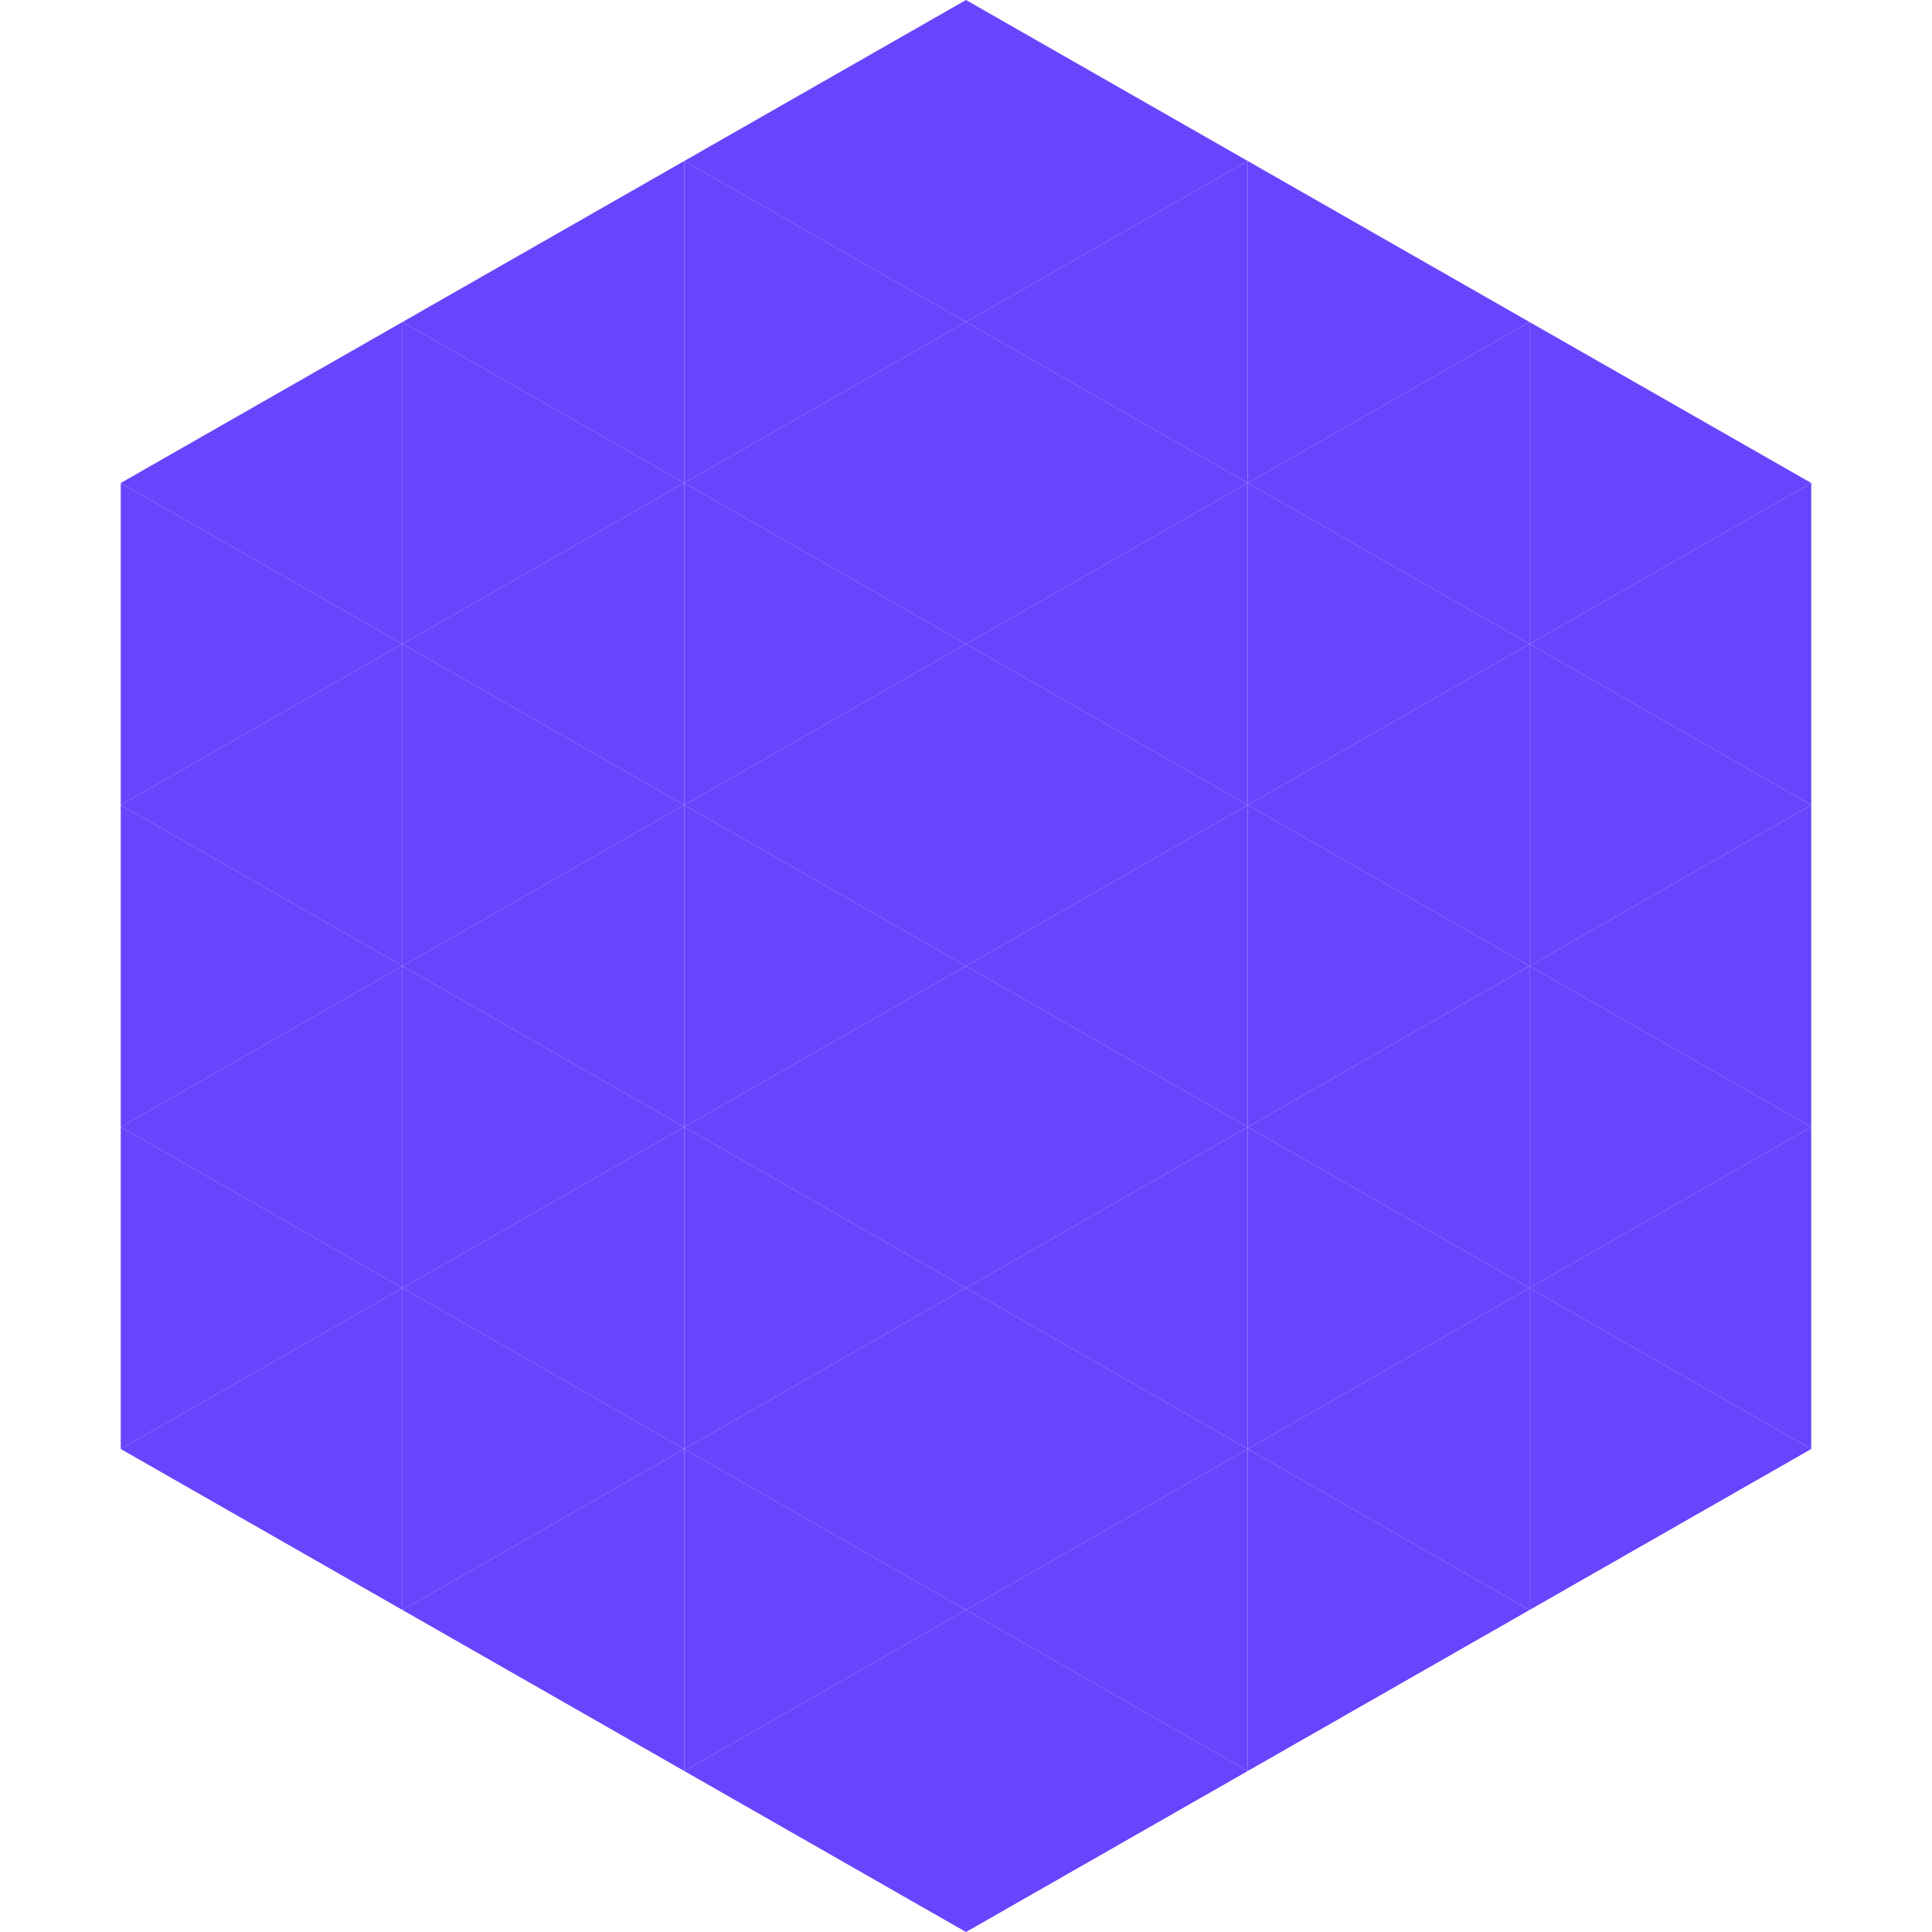
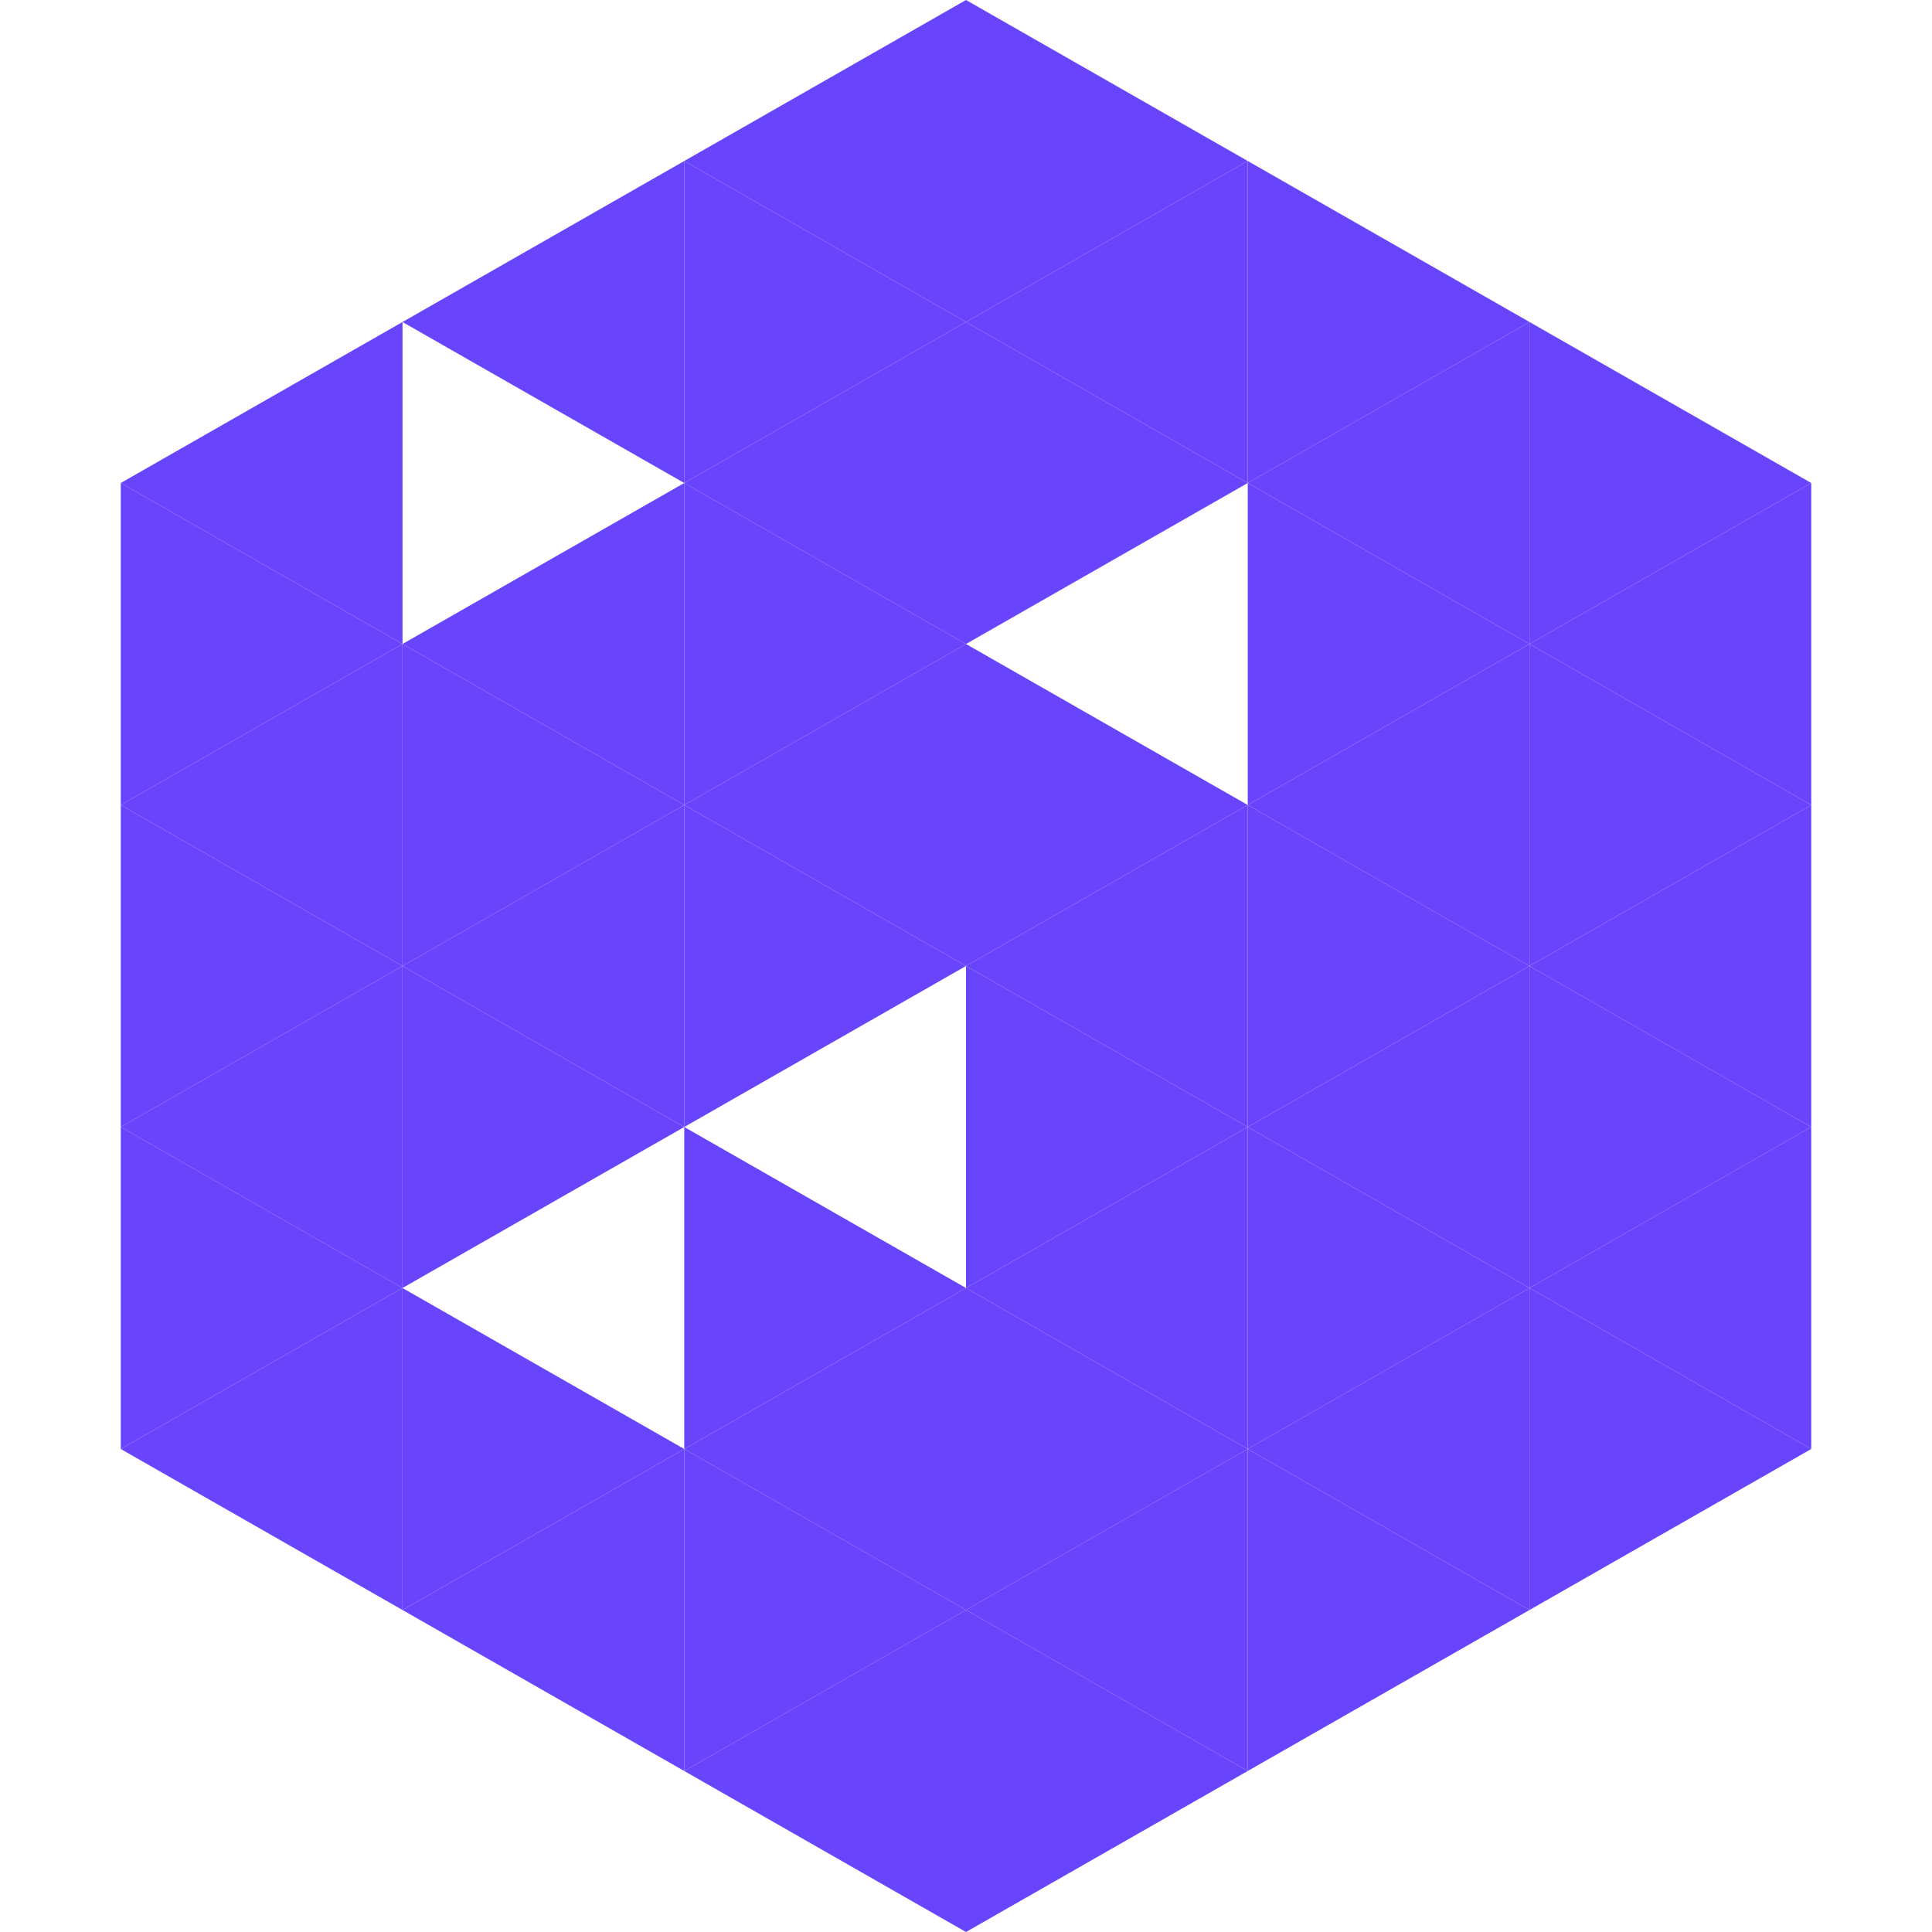
<svg xmlns="http://www.w3.org/2000/svg" width="240" height="240">
  <polygon points="50,40 15,60 50,80" style="fill:rgb(104,68,252)" />
  <polygon points="190,40 225,60 190,80" style="fill:rgb(104,68,252)" />
  <polygon points="15,60 50,80 15,100" style="fill:rgb(104,68,252)" />
  <polygon points="225,60 190,80 225,100" style="fill:rgb(104,68,252)" />
  <polygon points="50,80 15,100 50,120" style="fill:rgb(104,68,252)" />
  <polygon points="190,80 225,100 190,120" style="fill:rgb(104,68,252)" />
  <polygon points="15,100 50,120 15,140" style="fill:rgb(104,68,252)" />
  <polygon points="225,100 190,120 225,140" style="fill:rgb(104,68,252)" />
  <polygon points="50,120 15,140 50,160" style="fill:rgb(104,68,252)" />
  <polygon points="190,120 225,140 190,160" style="fill:rgb(104,68,252)" />
  <polygon points="15,140 50,160 15,180" style="fill:rgb(104,68,252)" />
  <polygon points="225,140 190,160 225,180" style="fill:rgb(104,68,252)" />
  <polygon points="50,160 15,180 50,200" style="fill:rgb(104,68,252)" />
  <polygon points="190,160 225,180 190,200" style="fill:rgb(104,68,252)" />
  <polygon points="15,180 50,200 15,220" style="fill:rgb(255,255,255); fill-opacity:0" />
  <polygon points="225,180 190,200 225,220" style="fill:rgb(255,255,255); fill-opacity:0" />
  <polygon points="50,0 85,20 50,40" style="fill:rgb(255,255,255); fill-opacity:0" />
  <polygon points="190,0 155,20 190,40" style="fill:rgb(255,255,255); fill-opacity:0" />
  <polygon points="85,20 50,40 85,60" style="fill:rgb(104,68,252)" />
  <polygon points="155,20 190,40 155,60" style="fill:rgb(104,68,252)" />
-   <polygon points="50,40 85,60 50,80" style="fill:rgb(104,68,252)" />
  <polygon points="190,40 155,60 190,80" style="fill:rgb(104,68,252)" />
  <polygon points="85,60 50,80 85,100" style="fill:rgb(104,68,252)" />
  <polygon points="155,60 190,80 155,100" style="fill:rgb(104,68,252)" />
  <polygon points="50,80 85,100 50,120" style="fill:rgb(104,68,252)" />
  <polygon points="190,80 155,100 190,120" style="fill:rgb(104,68,252)" />
  <polygon points="85,100 50,120 85,140" style="fill:rgb(104,68,252)" />
  <polygon points="155,100 190,120 155,140" style="fill:rgb(104,68,252)" />
  <polygon points="50,120 85,140 50,160" style="fill:rgb(104,68,252)" />
  <polygon points="190,120 155,140 190,160" style="fill:rgb(104,68,252)" />
-   <polygon points="85,140 50,160 85,180" style="fill:rgb(104,68,252)" />
  <polygon points="155,140 190,160 155,180" style="fill:rgb(104,68,252)" />
  <polygon points="50,160 85,180 50,200" style="fill:rgb(104,68,252)" />
  <polygon points="190,160 155,180 190,200" style="fill:rgb(104,68,252)" />
  <polygon points="85,180 50,200 85,220" style="fill:rgb(104,68,252)" />
  <polygon points="155,180 190,200 155,220" style="fill:rgb(104,68,252)" />
  <polygon points="120,0 85,20 120,40" style="fill:rgb(104,68,252)" />
  <polygon points="120,0 155,20 120,40" style="fill:rgb(104,68,252)" />
  <polygon points="85,20 120,40 85,60" style="fill:rgb(104,68,252)" />
  <polygon points="155,20 120,40 155,60" style="fill:rgb(104,68,252)" />
  <polygon points="120,40 85,60 120,80" style="fill:rgb(104,68,252)" />
  <polygon points="120,40 155,60 120,80" style="fill:rgb(104,68,252)" />
  <polygon points="85,60 120,80 85,100" style="fill:rgb(104,68,252)" />
-   <polygon points="155,60 120,80 155,100" style="fill:rgb(104,68,252)" />
  <polygon points="120,80 85,100 120,120" style="fill:rgb(104,68,252)" />
  <polygon points="120,80 155,100 120,120" style="fill:rgb(104,68,252)" />
  <polygon points="85,100 120,120 85,140" style="fill:rgb(104,68,252)" />
  <polygon points="155,100 120,120 155,140" style="fill:rgb(104,68,252)" />
-   <polygon points="120,120 85,140 120,160" style="fill:rgb(104,68,252)" />
  <polygon points="120,120 155,140 120,160" style="fill:rgb(104,68,252)" />
  <polygon points="85,140 120,160 85,180" style="fill:rgb(104,68,252)" />
  <polygon points="155,140 120,160 155,180" style="fill:rgb(104,68,252)" />
  <polygon points="120,160 85,180 120,200" style="fill:rgb(104,68,252)" />
  <polygon points="120,160 155,180 120,200" style="fill:rgb(104,68,252)" />
  <polygon points="85,180 120,200 85,220" style="fill:rgb(104,68,252)" />
  <polygon points="155,180 120,200 155,220" style="fill:rgb(104,68,252)" />
  <polygon points="120,200 85,220 120,240" style="fill:rgb(104,68,252)" />
  <polygon points="120,200 155,220 120,240" style="fill:rgb(104,68,252)" />
  <polygon points="85,220 120,240 85,260" style="fill:rgb(255,255,255); fill-opacity:0" />
  <polygon points="155,220 120,240 155,260" style="fill:rgb(255,255,255); fill-opacity:0" />
</svg>